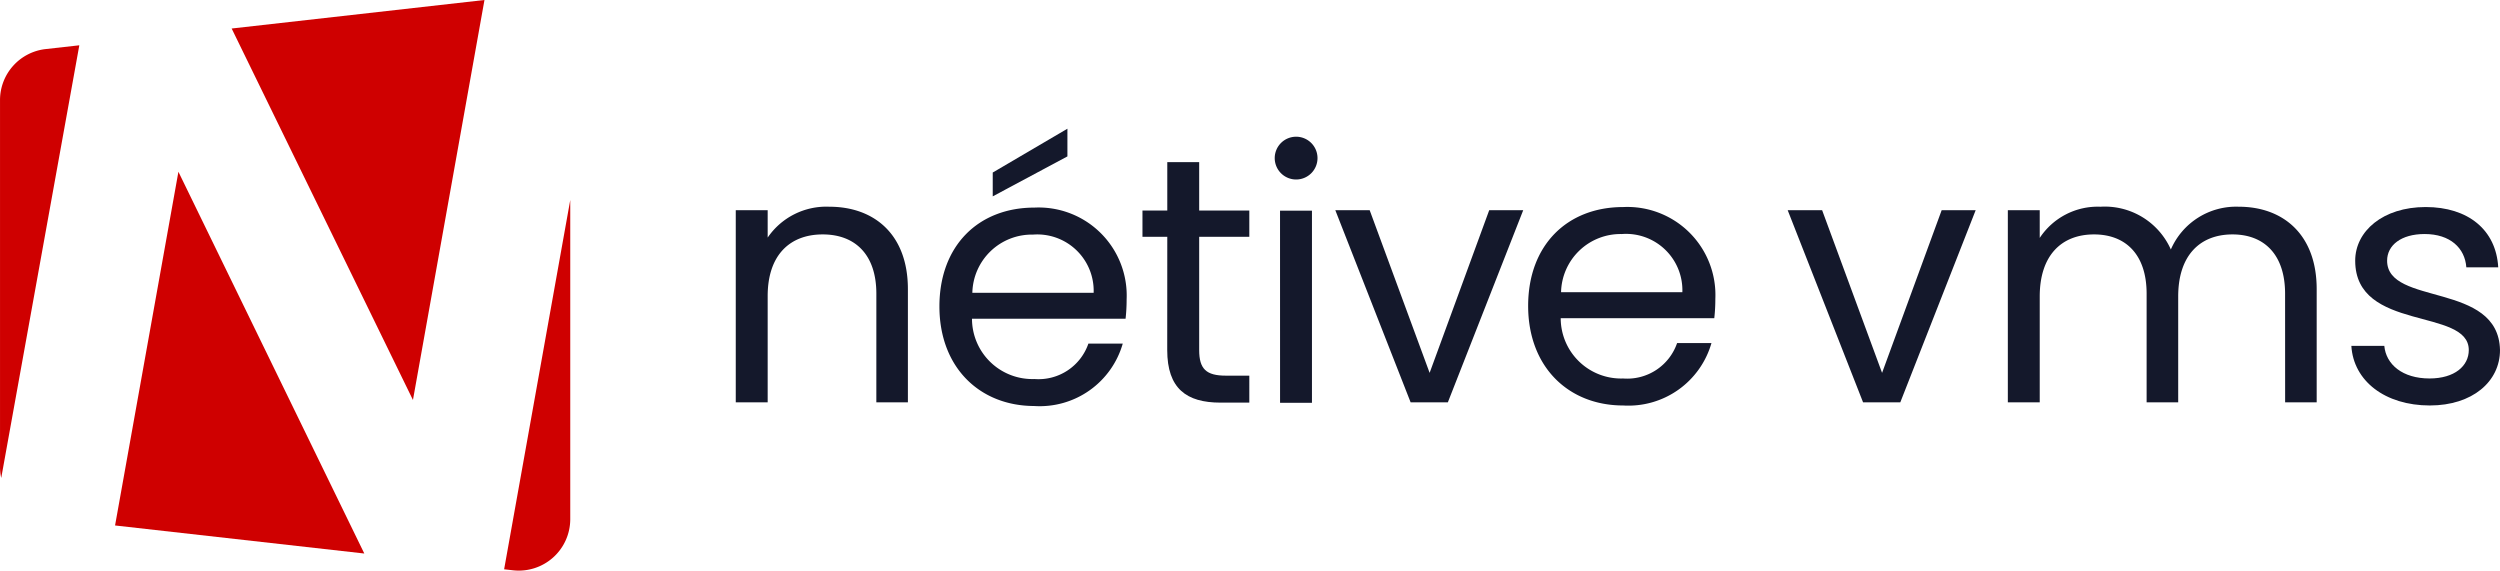
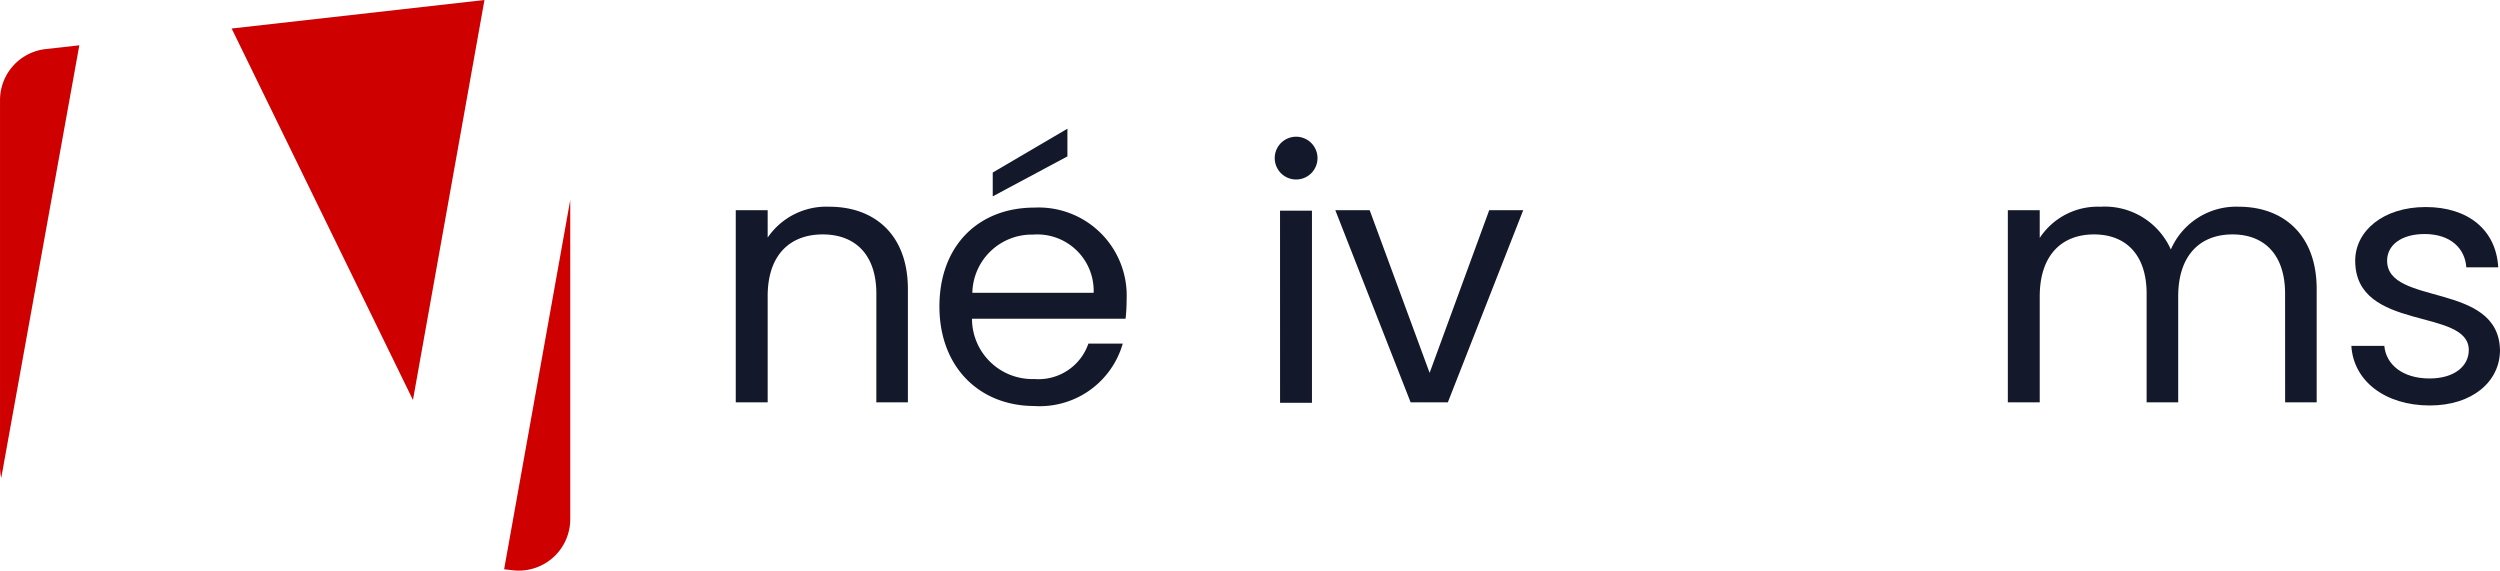
<svg xmlns="http://www.w3.org/2000/svg" width="161.156" height="36.782" viewBox="0 0 161.156 36.782">
  <defs>
    <clipPath id="clip-path">
      <rect id="Rectangle_35" data-name="Rectangle 35" width="36.761" height="36.782" fill="none" />
    </clipPath>
  </defs>
  <g id="Group_72" data-name="Group 72" transform="translate(-153.64 -16.429)">
    <path id="Path_101" data-name="Path 101" d="M139.423,38.565c0-2.531-1.379-3.819-3.458-3.819-2.1,0-3.548,1.311-3.548,3.977v6.847h-2.057V33.187h2.057V34.95a4.574,4.574,0,0,1,3.977-1.989c2.87,0,5.062,1.763,5.062,5.31v7.3h-2.034Z" transform="translate(70.709 -3.206)" fill="#14182b" />
    <path id="Path_102" data-name="Path 102" d="M170.473,37.844c-3.525,0-6.124-2.486-6.124-6.418,0-3.91,2.508-6.372,6.124-6.372a5.677,5.677,0,0,1,5.944,5.921,11.152,11.152,0,0,1-.068,1.243h-9.9a3.893,3.893,0,0,0,4.023,3.887,3.4,3.4,0,0,0,3.48-2.282h2.215a5.568,5.568,0,0,1-5.695,4.023m-4-7.3h7.819a3.634,3.634,0,0,0-3.91-3.751,3.835,3.835,0,0,0-3.909,3.751M172.6,19.969v1.785l-4.814,2.576V22.794Z" transform="translate(49.848 4.757)" fill="#14182b" />
-     <path id="Path_103" data-name="Path 103" d="M199.769,30.351h-1.6V28.656h1.6V25.537h2.056v3.119h3.232v1.695h-3.232v7.3c0,1.22.452,1.65,1.718,1.65h1.514V41.04H203.2c-2.192,0-3.435-.9-3.435-3.39Z" transform="translate(29.117 1.343)" fill="#14182b" />
    <path id="Path_104" data-name="Path 104" d="M220.2,22.589a1.379,1.379,0,1,1,1.4,1.4,1.38,1.38,0,0,1-1.4-1.4M220.542,26H222.6V38.384h-2.056Z" transform="translate(15.612 4.011)" fill="#14182b" />
    <path id="Path_105" data-name="Path 105" d="M232.625,33.541l3.864,10.485,3.841-10.485h2.192l-4.858,12.384h-2.4L230.41,33.541Z" transform="translate(9.308 -3.561)" fill="#14182b" />
-     <path id="Path_106" data-name="Path 106" d="M268.711,45.81c-3.525,0-6.124-2.485-6.124-6.418,0-3.91,2.508-6.373,6.124-6.373a5.677,5.677,0,0,1,5.943,5.921,11.146,11.146,0,0,1-.068,1.243h-9.9a3.893,3.893,0,0,0,4.023,3.887,3.4,3.4,0,0,0,3.48-2.283h2.215a5.568,5.568,0,0,1-5.695,4.023m-4-7.3h7.819a3.633,3.633,0,0,0-3.909-3.751,3.835,3.835,0,0,0-3.91,3.751" transform="translate(-10.439 -3.243)" fill="#14182b" />
-     <path id="Path_107" data-name="Path 107" d="M308.127,33.541l3.864,10.485,3.841-10.485h2.192l-4.858,12.384h-2.4l-4.859-12.384Z" transform="translate(-37.028 -3.561)" fill="#14182b" />
    <path id="Path_108" data-name="Path 108" d="M360.936,38.565c0-2.531-1.356-3.819-3.39-3.819-2.079,0-3.5,1.333-3.5,4v6.824H352.01V38.565c0-2.531-1.356-3.819-3.39-3.819-2.079,0-3.5,1.333-3.5,4v6.824h-2.056V33.187h2.056v1.785a4.477,4.477,0,0,1,3.91-2.011,4.66,4.66,0,0,1,4.542,2.757,4.585,4.585,0,0,1,4.384-2.757c2.825,0,5.017,1.763,5.017,5.31v7.3h-2.034Z" transform="translate(-59.994 -3.206)" fill="#14182b" />
    <path id="Path_109" data-name="Path 109" d="M404.963,45.81c-2.893,0-4.927-1.582-5.062-3.841h2.124c.113,1.2,1.176,2.1,2.915,2.1,1.627,0,2.531-.814,2.531-1.831,0-2.757-7.322-1.152-7.322-5.762,0-1.9,1.786-3.458,4.542-3.458,2.734,0,4.542,1.469,4.678,3.887h-2.056c-.09-1.243-1.04-2.147-2.689-2.147-1.514,0-2.418.723-2.418,1.718,0,2.937,7.186,1.333,7.277,5.762,0,2.034-1.785,3.571-4.52,3.571" transform="translate(-94.687 -3.243)" fill="#14182b" />
    <g id="Group_81" data-name="Group 81" transform="translate(153.64 16.429)">
      <path id="Path_84" data-name="Path 84" d="M54.25,1.838,65.937,25.784,70.547,0Z" transform="translate(-39.317 0)" fill="#cf0000" />
-       <path id="Path_85" data-name="Path 85" d="M43.012,65.9,31.029,41.292l-4.084,22.8Z" transform="translate(-19.528 -30.219)" fill="#cf0000" />
      <g id="Group_48" data-name="Group 48" transform="translate(0 0)">
        <g id="Group_47" data-name="Group 47" clip-path="url(#clip-path)">
          <path id="Path_86" data-name="Path 86" d="M118.057,71.016l.563.063a3.318,3.318,0,0,0,3.7-3.281V47.211Z" transform="translate(-85.56 -34.318)" fill="#cf0000" />
          <path id="Path_87" data-name="Path 87" d="M5.112,10.7l-2.158.242A3.311,3.311,0,0,0,0,14.225V37.891a3.28,3.28,0,0,0,.078.7Z" transform="translate(0.001 -7.78)" fill="#cf0000" />
        </g>
      </g>
    </g>
  </g>
</svg>